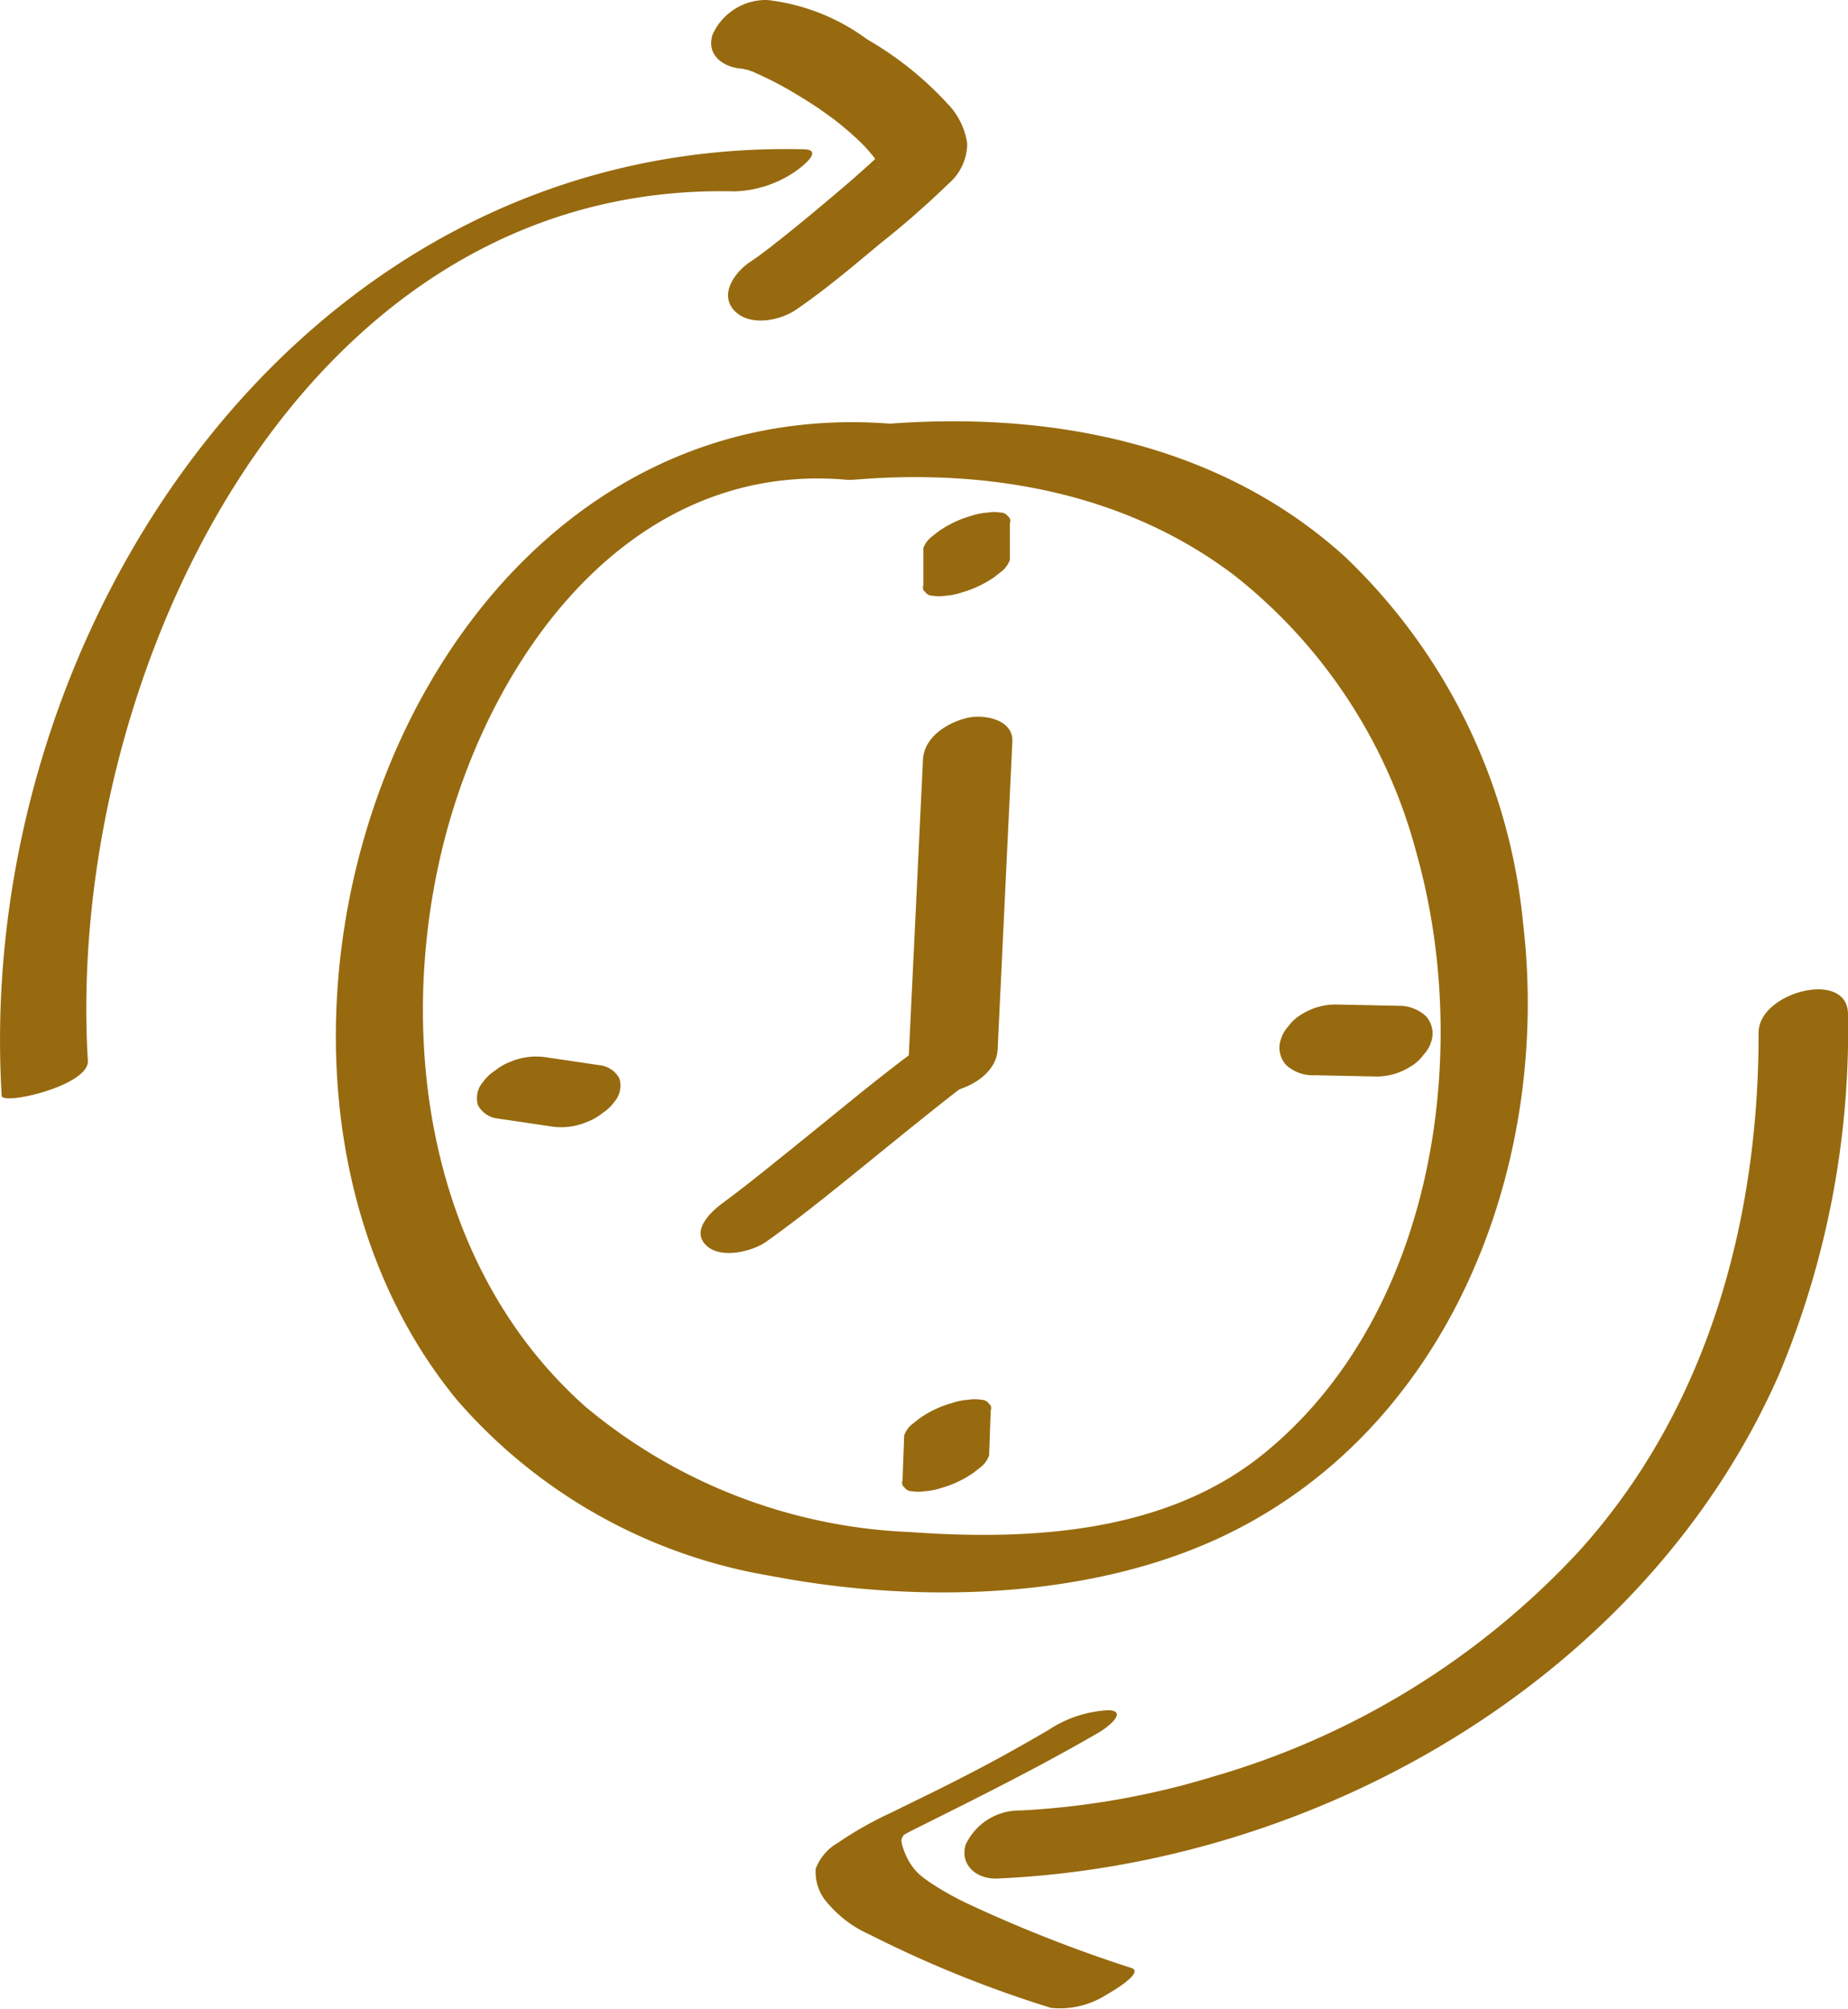
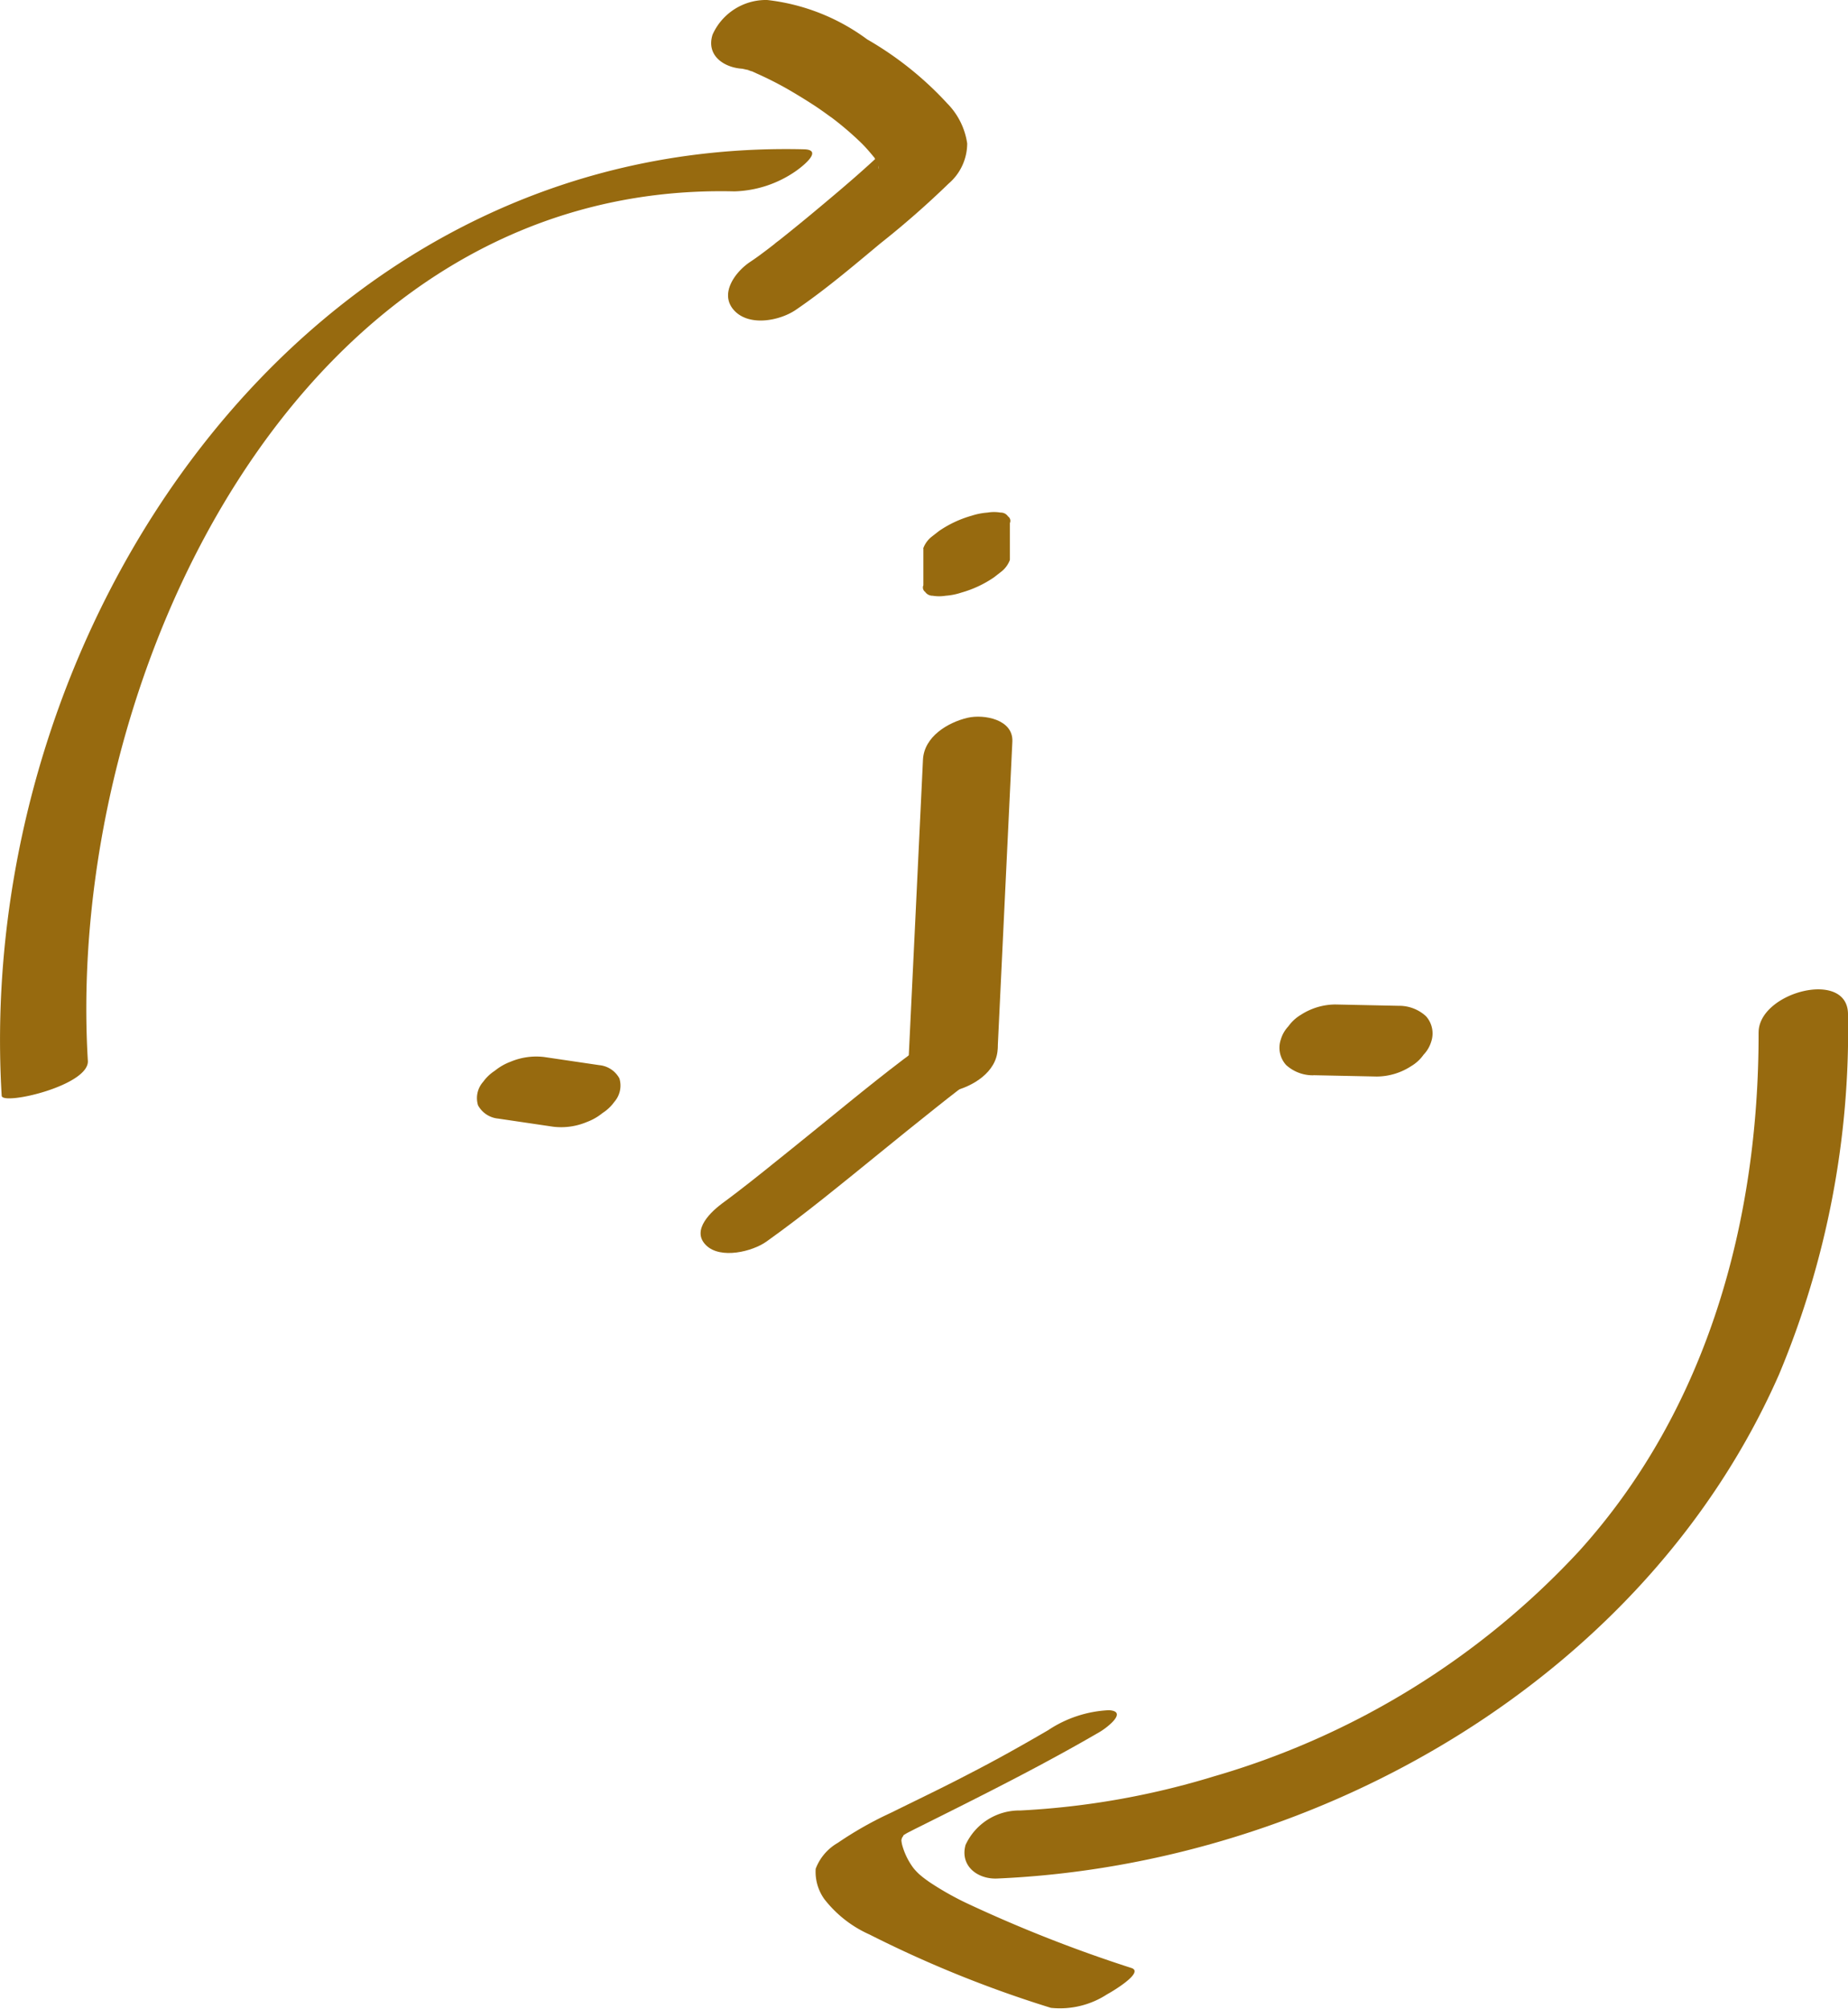
<svg xmlns="http://www.w3.org/2000/svg" width="85.283" height="92.7" viewBox="0 0 85.283 92.7">
  <g transform="translate(-1501.948 -401.117)">
-     <path d="M465.977,9.916c-22.473-1.941-33.152,29.29-20.2,45.033a24.507,24.507,0,0,0,14.5,8.112c6.548,1.257,14.366,1.114,20.519-1.685,10.737-4.888,15.5-17.216,14.171-28.445a26.889,26.889,0,0,0-8.225-16.9c-5.785-5.247-13.654-6.727-21.239-6.113-1.593.131-4.09,2.786-1.3,2.558,6.171-.5,12.461.625,17.469,4.443a24.154,24.154,0,0,1,8.392,12.845c2.594,9.26.743,21.336-7.083,27.669-4.517,3.657-10.74,4-16.32,3.6a24.912,24.912,0,0,1-14.952-5.774c-7.009-6.212-8.714-16.356-6.755-25.175,2-9,8.543-18.486,18.783-17.6,1.368.118,4.625-2.364,2.233-2.571" transform="translate(1077.268 410.765)" fill="#976a0f" />
    <path d="M438.182,46.946c-1.053-17.528,9.636-40.593,29.838-40.109a5.215,5.215,0,0,0,2.8-.912c.259-.174,1.36-1.006.412-1.029-23.185-.558-38.317,22.181-37.026,43.666.026.456,4.046-.466,3.977-1.616" transform="translate(1067.82 403.109)" fill="#976a0f" />
    <path d="M448.48,5.37c.361.005-.5-.115-.169-.018.09.028.187.041.279.067.064.018.125.041.19.056.235.064-.205-.031-.179-.064a3.161,3.161,0,0,1,.44.177,15.8,15.8,0,0,1,1.705.883c.3.179.607.366.9.558.159.1.315.21.471.32.087.059.589.43.279.195a14.533,14.533,0,0,1,1.5,1.275c.195.195.371.4.545.612.02.023.136.151.128.172s-.184-.374-.09-.133c.041.1.108.215.156.315.067.133.072.435,0-.1.038.269,0,.02.054-.149a1.229,1.229,0,0,1,.238-.366c.282-.335.085-.1.01-.031-.906.866-1.862,1.68-2.822,2.484q-1.041.876-2.107,1.723c-.095.079-.315.23.128-.1-.095.072-.184.146-.279.218q-.215.169-.43.33c-.23.174-.461.343-.7.5-.684.463-1.429,1.478-.709,2.241.7.74,2.1.461,2.835-.041,1.365-.93,2.638-2.013,3.905-3.068a41.639,41.639,0,0,0,3.142-2.753,2.447,2.447,0,0,0,.86-1.854,3.309,3.309,0,0,0-.922-1.849,15.55,15.55,0,0,0-3.693-2.953A9.548,9.548,0,0,0,449.53,2.2a2.7,2.7,0,0,0-2.522,1.6c-.315,1,.594,1.562,1.473,1.575" transform="translate(1087.823 398.917)" fill="#976a0f" />
    <path d="M488.158,22.016c.013,8.676-2.358,17.37-8.274,23.917A37.021,37.021,0,0,1,463,56.343a36.846,36.846,0,0,1-8.911,1.567A2.733,2.733,0,0,0,451.56,59.5c-.266.96.548,1.59,1.462,1.549,14.929-.65,29.958-9.336,36.081-23.259a41.086,41.086,0,0,0,3.181-16.614c0-2.1-4.128-1.022-4.125.842" transform="translate(1094.947 426.734)" fill="#976a0f" />
    <path d="M459.572,33.933c-.814.474-1.634.94-2.463,1.39.259-.141-.151.079-.225.12l-.566.3-.981.507c-1,.51-2.023,1-3.034,1.5a16.781,16.781,0,0,0-2.445,1.385,2.326,2.326,0,0,0-1.017,1.193,2.165,2.165,0,0,0,.394,1.393,5.441,5.441,0,0,0,2.092,1.641,53.651,53.651,0,0,0,8.371,3.383,3.989,3.989,0,0,0,2.594-.627c.159-.082,1.731-1,1.129-1.209a64.356,64.356,0,0,1-7.626-3,13.676,13.676,0,0,1-1.718-.976c-.09-.064-.179-.128-.266-.195s-.228-.192-.138-.11a2.9,2.9,0,0,1-.315-.325,3.16,3.16,0,0,1-.533-1.1,1.5,1.5,0,0,1-.031-.213c-.01-.12-.013.061,0,.033a.836.836,0,0,1,.028-.115,1.9,1.9,0,0,0,.1-.187c-.085.228-.09.1.059-.026.059-.051-.292.261-.118.108.041-.036.092-.061.133-.1.064-.059-.418.251-.169.115.067-.038.131-.079.2-.12.451-.271-.369.187.013-.01.172-.087.343-.177.515-.261,2.835-1.416,5.659-2.819,8.4-4.415.284-.164,1.329-.942.422-1a5.516,5.516,0,0,0-2.8.917" transform="translate(1090.75 447.005)" fill="#976a0f" />
    <path d="M454.624,30.45c.22-4.73.458-9.459.679-14.189.049-1.022-1.306-1.273-2.061-1.1-.924.215-2.015.878-2.064,1.936-.22,4.73-.458,9.459-.681,14.189-.046,1.022,1.309,1.273,2.064,1.1.924-.215,2.015-.878,2.064-1.936" transform="translate(1093.364 419.07)" fill="#976a0f" />
    <path d="M457.415,21.234c-1.764,1.255-3.437,2.635-5.116,4-.889.72-1.775,1.439-2.668,2.151-.389.31-.781.62-1.178.924-.161.123-.323.246-.484.366-.074.056-.151.11-.225.166-.282.213.474-.338.082-.059-.561.4-1.544,1.291-.809,1.995.666.64,2.125.284,2.776-.179,1.764-1.257,3.437-2.635,5.119-4,.886-.72,1.772-1.439,2.666-2.148.389-.312.784-.62,1.178-.924l.484-.369c.077-.054.151-.11.225-.166.282-.213-.474.341-.079.059.558-.4,1.542-1.288.807-1.995-.666-.64-2.125-.282-2.776.182" transform="translate(1087.525 427.8)" fill="#976a0f" />
-     <path d="M450.481,29.086l-.077,2.079a.259.259,0,0,0,.087.31.405.405,0,0,0,.346.177,1.8,1.8,0,0,0,.6,0,2.854,2.854,0,0,0,.732-.143,4.949,4.949,0,0,0,1.5-.7c.12-.092.238-.187.356-.277A1.218,1.218,0,0,0,454.4,30q.038-1.041.074-2.074a.26.26,0,0,0-.085-.315.41.41,0,0,0-.348-.177,1.8,1.8,0,0,0-.6,0,2.752,2.752,0,0,0-.73.143,4.921,4.921,0,0,0-1.5.7c-.12.092-.238.187-.356.277a1.217,1.217,0,0,0-.379.535" transform="translate(1093.194 438.262)" fill="#976a0f" />
    <path d="M458.746,23.563l2.924.061a2.939,2.939,0,0,0,1.59-.479,1.864,1.864,0,0,0,.574-.53,1.508,1.508,0,0,0,.351-.6,1.189,1.189,0,0,0-.243-1.175,1.823,1.823,0,0,0-1.262-.479l-2.924-.061a2.961,2.961,0,0,0-1.59.479,1.893,1.893,0,0,0-.574.53,1.5,1.5,0,0,0-.348.607,1.186,1.186,0,0,0,.243,1.175,1.826,1.826,0,0,0,1.26.476" transform="translate(1103.812 427.159)" fill="#976a0f" />
    <path d="M450.781,13.1v1.7a.252.252,0,0,0,.082.307.416.416,0,0,0,.348.177,1.849,1.849,0,0,0,.594,0,2.977,2.977,0,0,0,.73-.146,5.124,5.124,0,0,0,1.5-.7l.356-.277a1.228,1.228,0,0,0,.382-.53v-1.7a.249.249,0,0,0-.085-.307.4.4,0,0,0-.346-.177,1.794,1.794,0,0,0-.6,0,3.1,3.1,0,0,0-.73.143,5.137,5.137,0,0,0-1.5.7c-.12.092-.238.184-.359.279a1.223,1.223,0,0,0-.379.53" transform="translate(1093.78 413.318)" fill="#976a0f" />
    <path d="M443.712,24.1l2.545.376a3.054,3.054,0,0,0,1.549-.218,2.539,2.539,0,0,0,.725-.415,1.968,1.968,0,0,0,.54-.51,1.137,1.137,0,0,0,.238-1.086,1.183,1.183,0,0,0-.929-.612l-2.545-.376a3.055,3.055,0,0,0-1.549.218,2.576,2.576,0,0,0-.725.415,2,2,0,0,0-.538.51,1.13,1.13,0,0,0-.238,1.086,1.183,1.183,0,0,0,.927.612" transform="translate(1081.224 428.623)" fill="#976a0f" />
  </g>
</svg>